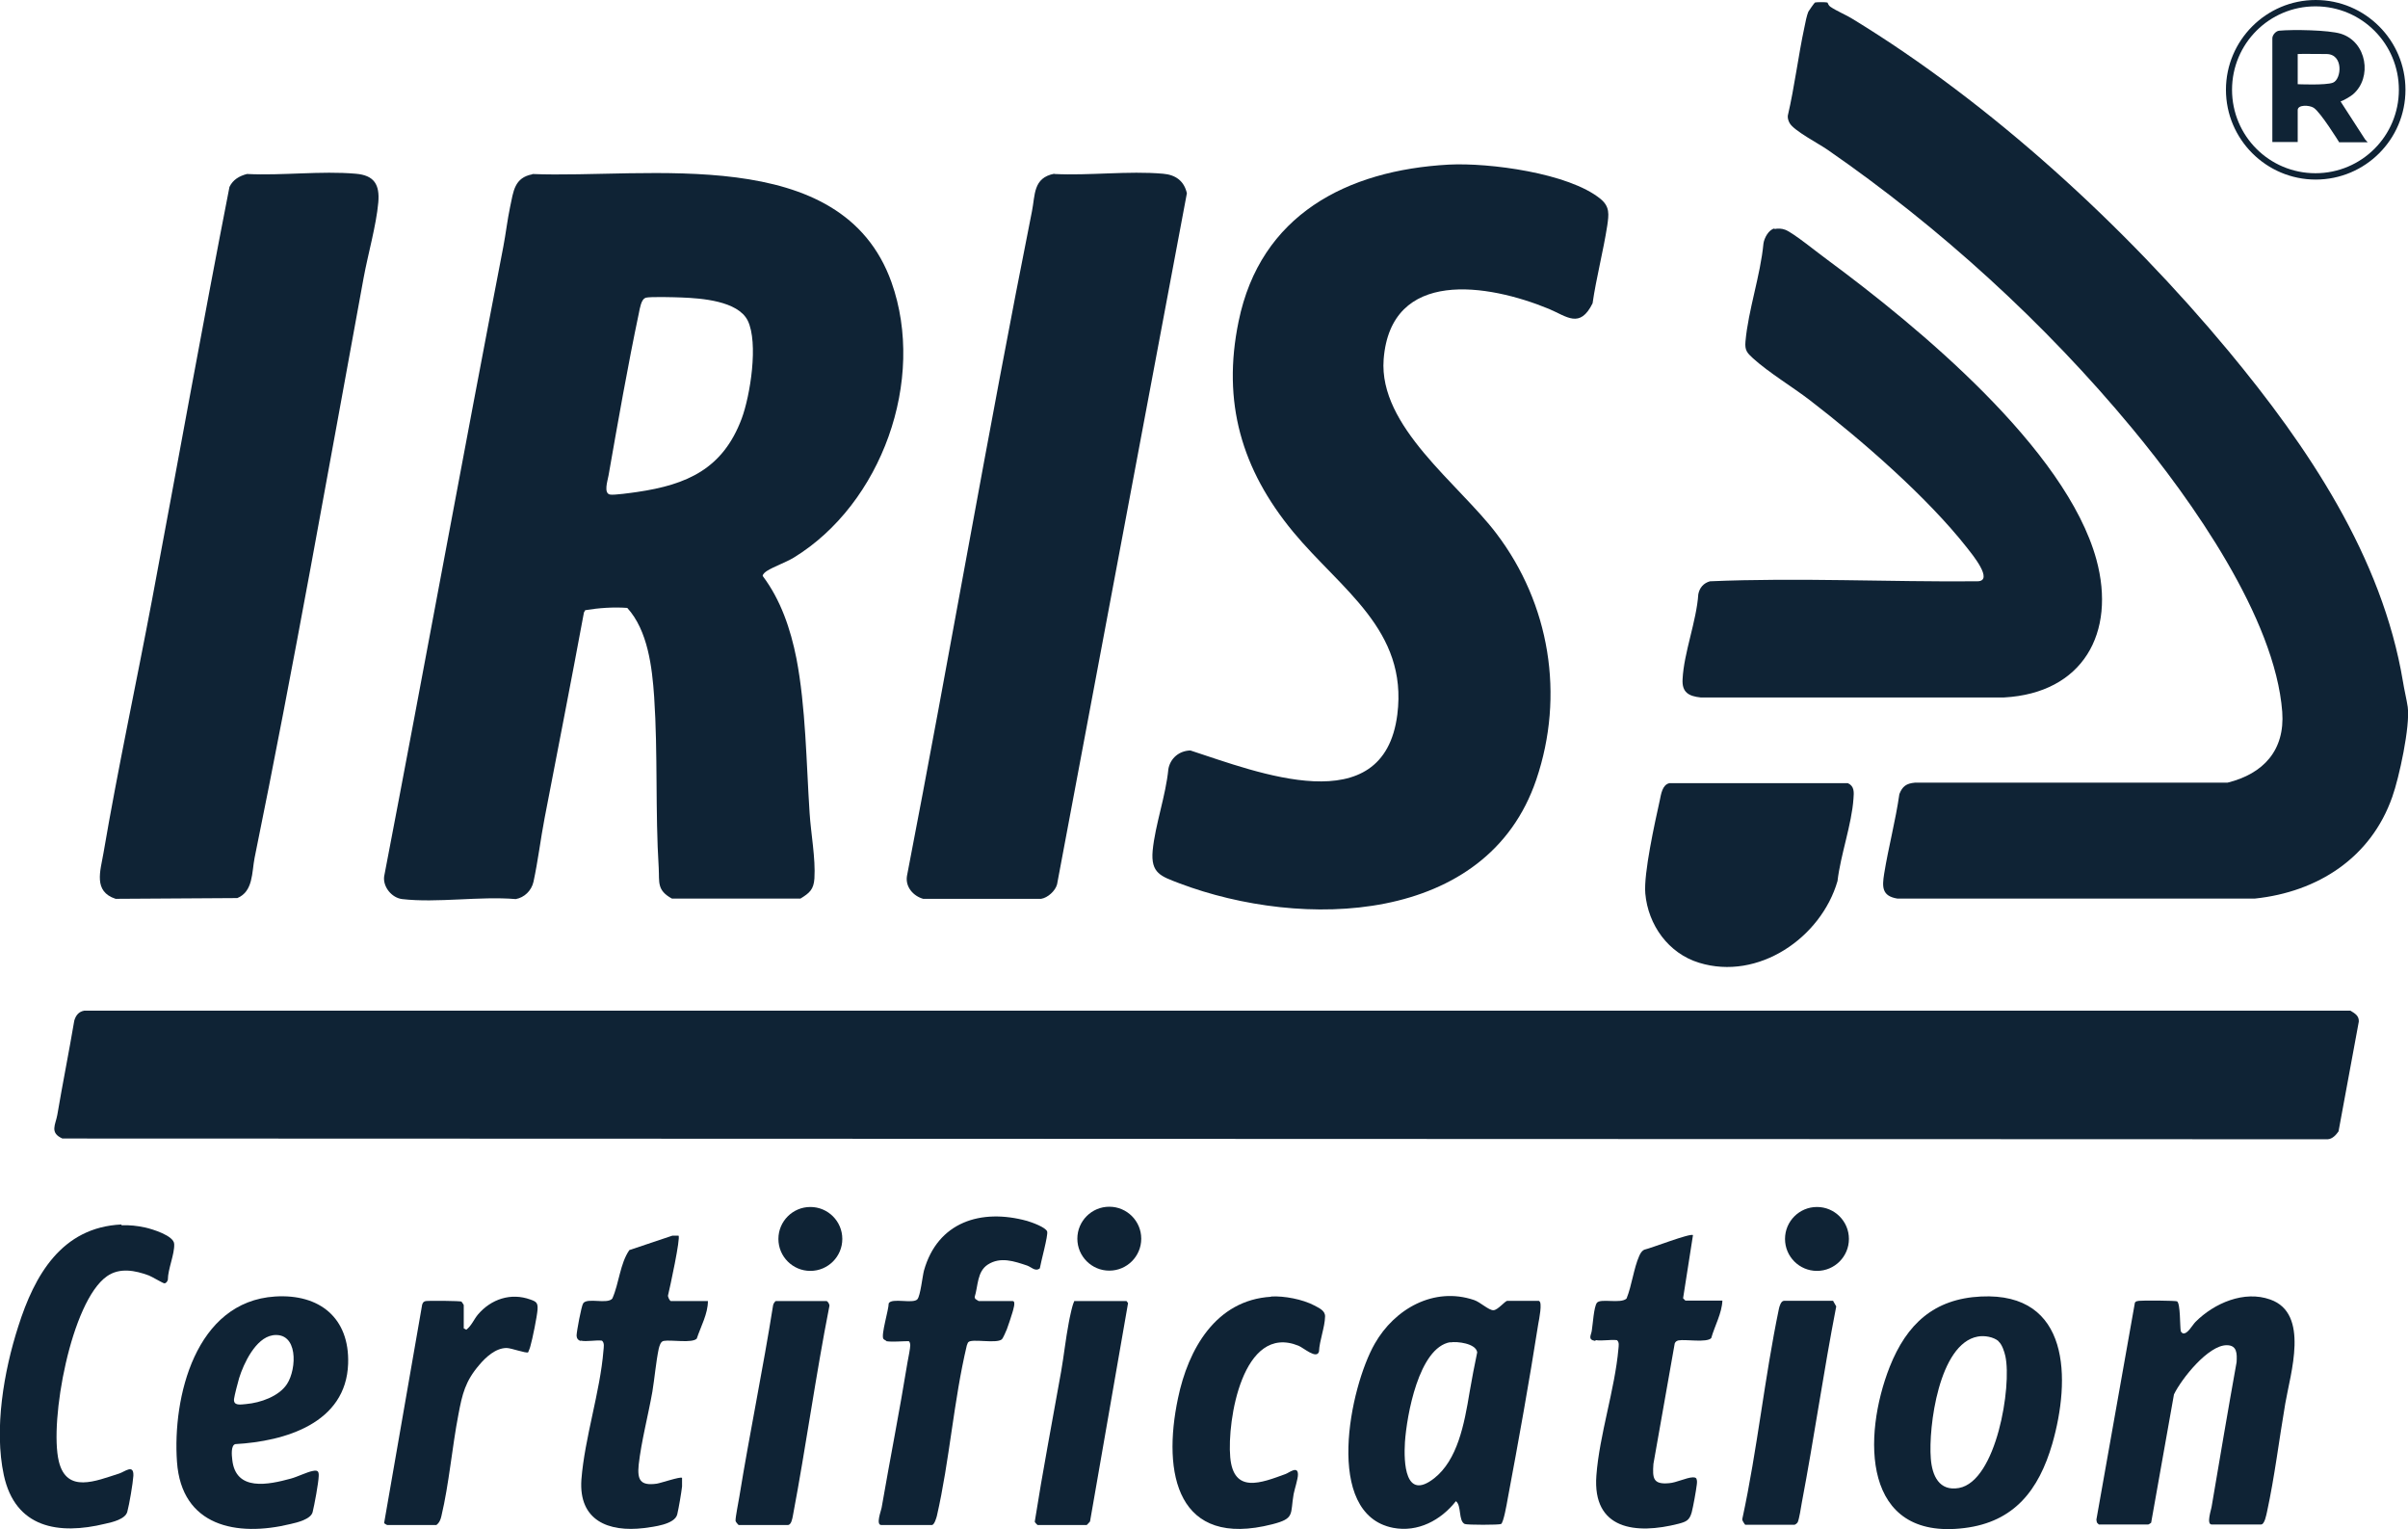
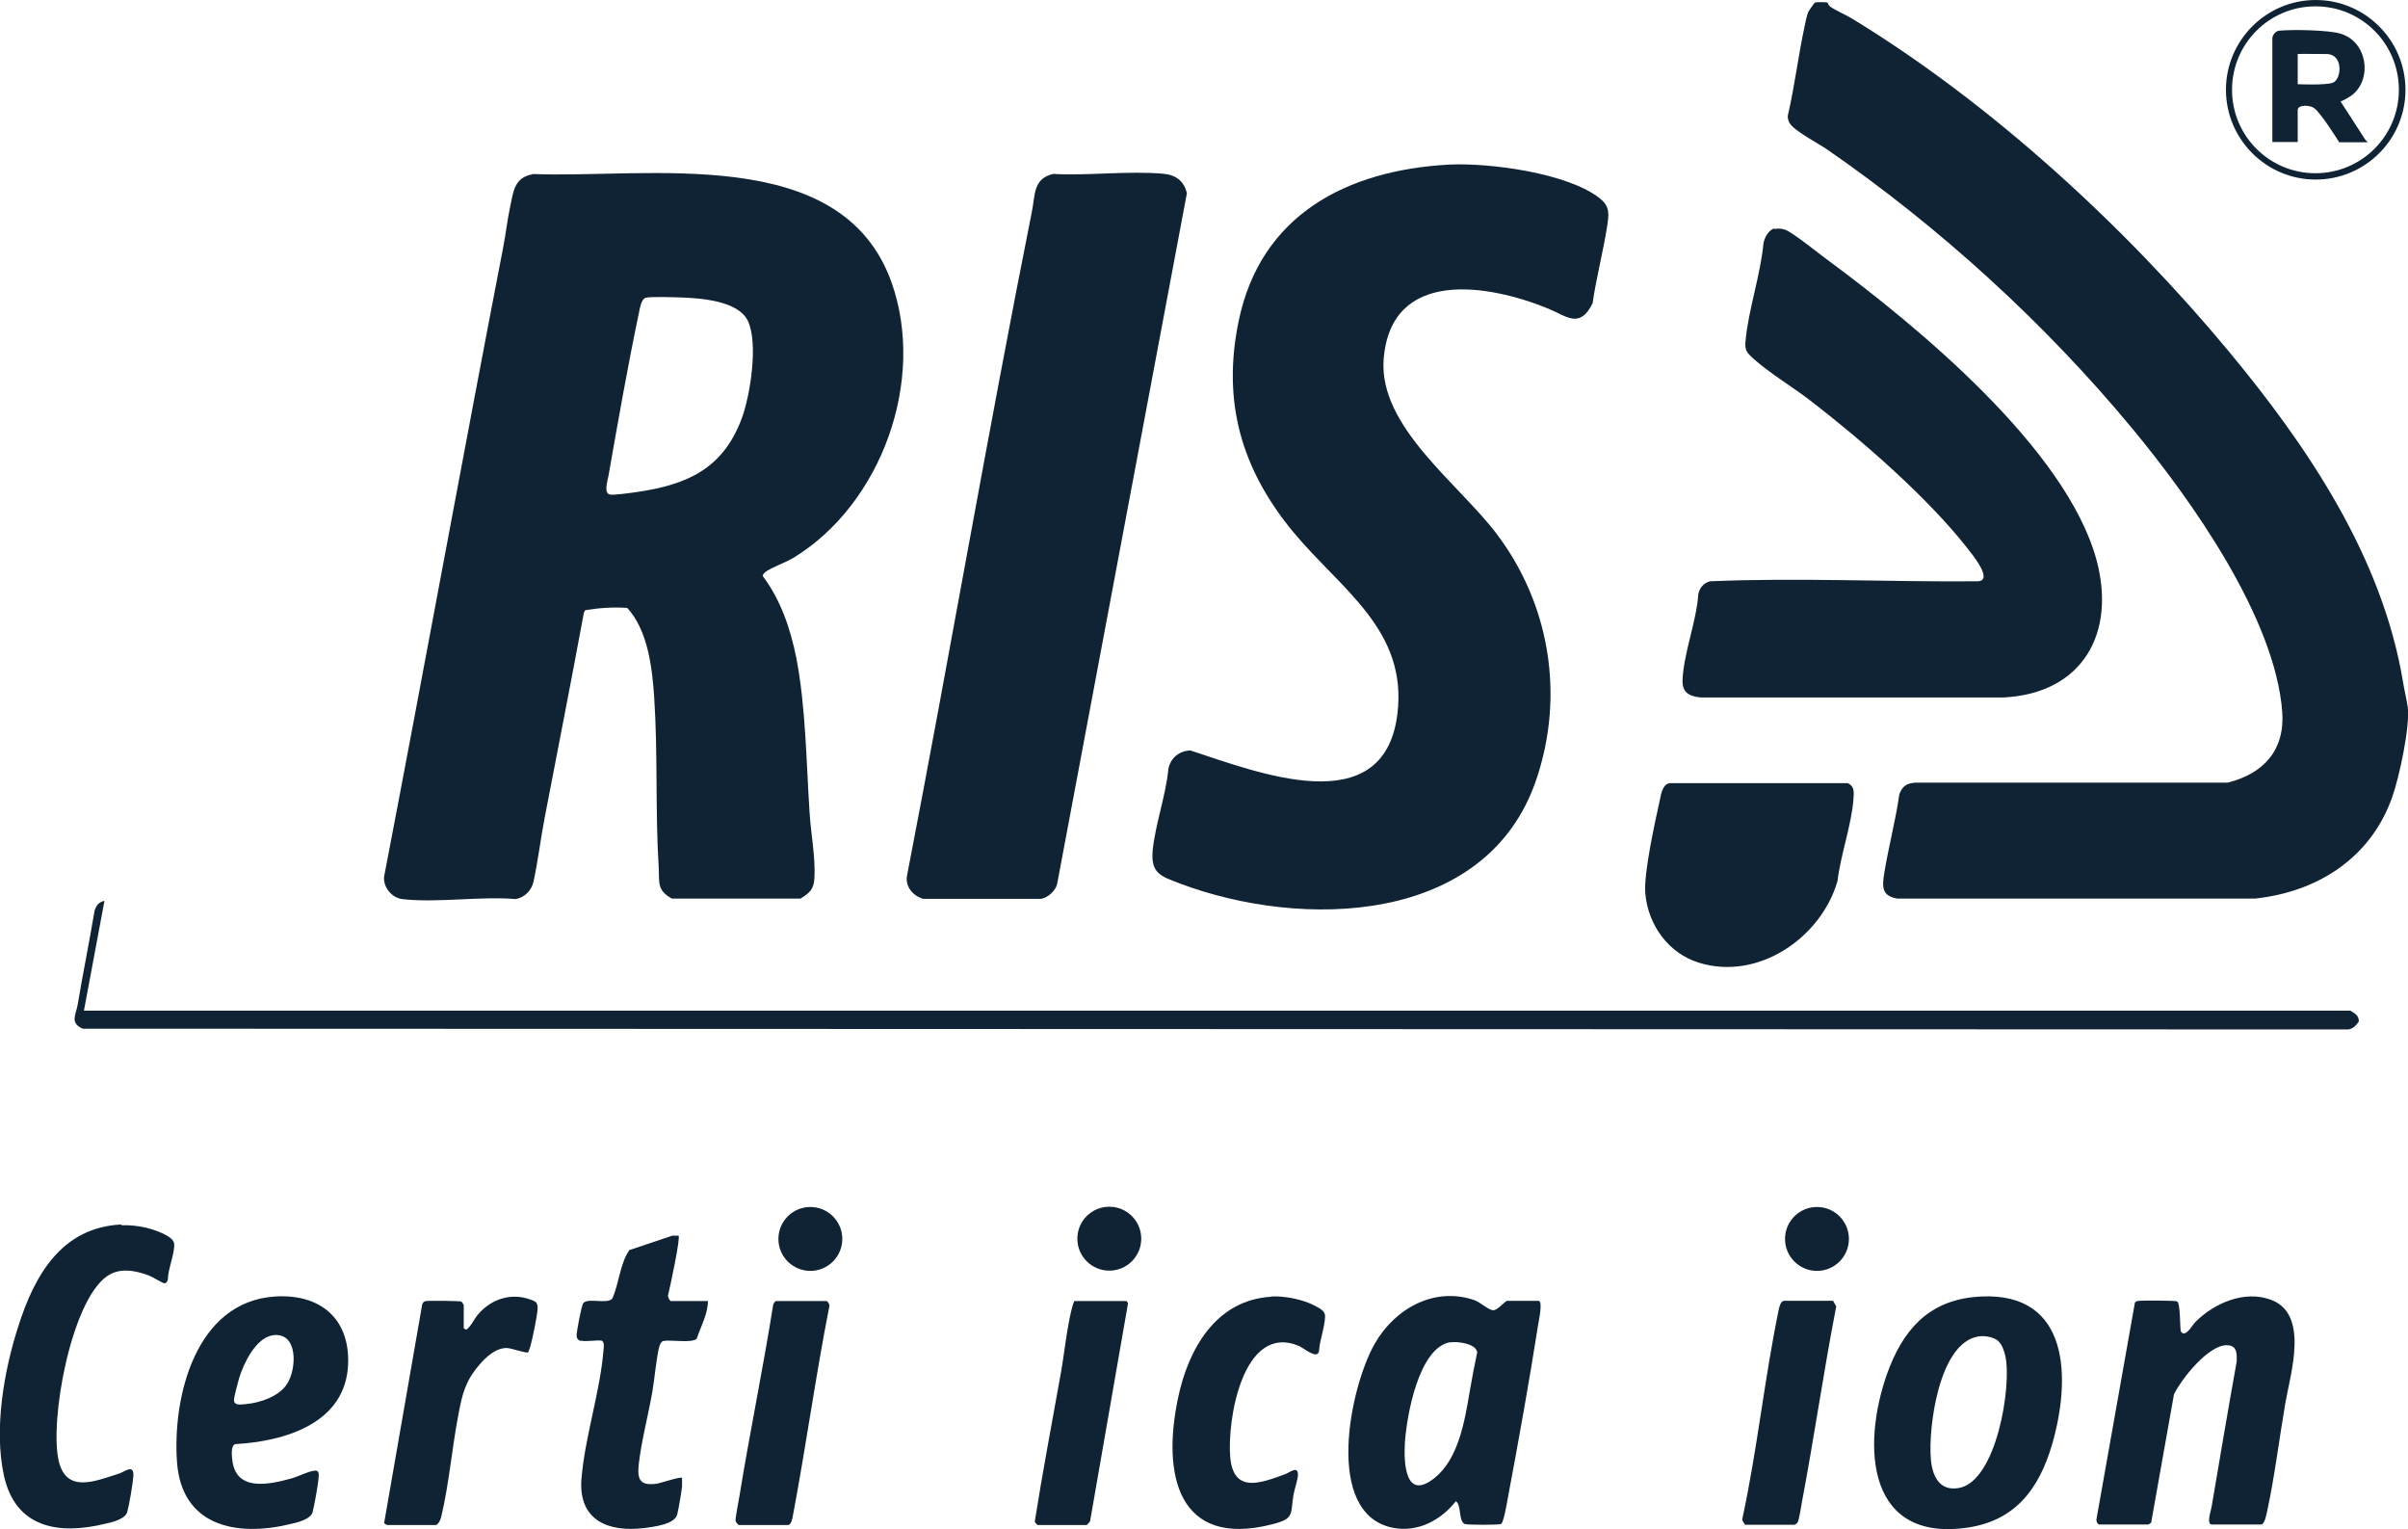
<svg xmlns="http://www.w3.org/2000/svg" id="Capa_2" data-name="Capa 2" viewBox="0 0 94.97 60.3">
  <defs>
    <style>      .cls-1 {        fill: #0f2335;      }    </style>
  </defs>
  <g id="Iconos">
    <g>
      <g>
-         <path class="cls-1" d="M3.31,39.85h89.39c.18.11.34.2.33.43l-.8,4.33c-.1.14-.24.3-.43.31l-89.34-.03c-.51-.23-.27-.54-.2-.93.21-1.24.46-2.48.67-3.72.06-.2.17-.35.39-.39Z" />
+         <path class="cls-1" d="M3.31,39.85h89.39c.18.11.34.2.33.43c-.1.14-.24.3-.43.31l-89.34-.03c-.51-.23-.27-.54-.2-.93.21-1.24.46-2.48.67-3.72.06-.2.17-.35.39-.39Z" />
        <g>
          <path class="cls-1" d="M20.97,6.86c4.55.19,12.22-1.25,14.19,4.27,1.37,3.85-.39,8.74-3.86,10.86-.32.19-.78.35-1.05.52-.06.04-.17.12-.17.2.71.94,1.1,2.09,1.33,3.25.37,1.92.39,4.12.52,6.09.05.81.24,1.79.19,2.59-.03.43-.19.57-.55.79h-5.07c-.6-.33-.49-.64-.52-1.2-.14-2.24-.03-4.51-.18-6.75-.08-1.17-.25-2.62-1.06-3.51-.54-.04-1.13,0-1.66.09l-.05.09c-.5,2.7-1.03,5.4-1.55,8.1-.16.83-.26,1.69-.44,2.52-.08.35-.36.62-.7.68-1.42-.12-3.1.16-4.48,0-.41-.05-.76-.48-.71-.89,1.59-8.27,3.1-16.56,4.7-24.83.1-.52.16-1.06.27-1.58.13-.6.16-1.15.89-1.28ZM25.45,11.75c-.16.05-.22.43-.25.58-.44,2.09-.83,4.31-1.2,6.42-.04.22-.2.7.06.75.15.03.85-.07,1.06-.1,1.99-.29,3.39-.92,4.13-2.89.34-.91.67-2.99.24-3.87-.39-.78-1.84-.88-2.6-.91-.26-.01-1.24-.04-1.43.01Z" />
          <path class="cls-1" d="M72.08.11s.04.11.1.15c.26.18.62.32.89.49,5.46,3.33,10.74,8.18,14.82,13.09,3.12,3.76,6.06,8.11,6.88,13.03.05.32.15.73.19,1.01.1.75-.34,2.79-.61,3.54-.84,2.4-2.94,3.75-5.42,4.01h-14.1c-.62-.1-.6-.47-.52-.98.17-1.05.45-2.09.6-3.14.12-.31.28-.42.61-.45h12.33c1.42-.35,2.27-1.28,2.16-2.79-.28-3.71-3.59-8.37-5.92-11.18-3.43-4.14-7.59-7.93-12.02-10.99-.33-.23-1.33-.75-1.49-1.05-.05-.09-.08-.19-.07-.29.27-1.16.41-2.35.66-3.51.03-.16.09-.45.15-.59.02-.04.24-.35.26-.36.04-.02.45-.02.49,0Z" />
          <path class="cls-1" d="M57.15,6.49c1.57-.08,4.72.33,5.97,1.35.38.31.33.62.27,1.05-.16,1.03-.43,2.04-.58,3.07-.5,1.01-1.01.52-1.72.22-2.4-.99-6.24-1.62-6.52,1.99-.2,2.65,2.96,4.9,4.45,6.87,2.1,2.77,2.7,6.37,1.57,9.7-1.95,5.75-9.25,5.91-14.07,4.09-.73-.28-1.14-.39-1.06-1.29.1-1.03.52-2.17.62-3.22.08-.43.43-.72.87-.73,2.62.85,7.62,2.86,8.16-1.42.42-3.33-2.22-4.92-4.11-7.2-2.03-2.46-2.81-5.11-2.15-8.3.86-4.2,4.27-5.96,8.29-6.18Z" />
          <path class="cls-1" d="M41.58,6.86c1.38.07,2.92-.13,4.29-.01.49.04.83.28.94.77l-5.12,27.25c-.07.26-.37.53-.63.57h-4.65c-.39-.11-.71-.47-.64-.9,1.69-8.73,3.19-17.49,4.93-26.21.13-.64.04-1.32.88-1.48Z" />
-           <path class="cls-1" d="M9.74,6.86c1.39.07,2.92-.13,4.29-.01.73.06.95.43.89,1.13-.08.91-.41,2.05-.58,2.98-1.4,7.62-2.75,15.28-4.3,22.87-.11.56-.05,1.32-.68,1.58l-4.8.03c-.89-.29-.6-1.1-.48-1.8.57-3.34,1.29-6.67,1.92-10.01,1.02-5.42,1.99-10.85,3.05-16.26.14-.29.39-.43.69-.51Z" />
          <path class="cls-1" d="M69.99,9.03c.13-.03.29-.02.42.03.32.12,1.32.94,1.67,1.19,3.56,2.63,9.4,7.44,10.6,11.81.79,2.9-.54,5.27-3.64,5.44h-11.97c-.48-.05-.74-.21-.71-.72.05-1.04.55-2.29.62-3.35.05-.26.21-.44.46-.51,3.5-.15,7.04.03,10.54,0,.69,0-.23-1.1-.4-1.32-1.58-2.01-4.16-4.25-6.2-5.82-.69-.53-1.61-1.08-2.24-1.65-.24-.22-.33-.32-.3-.66.11-1.25.59-2.6.71-3.87.03-.21.2-.54.43-.59Z" />
          <path class="cls-1" d="M65.84,30.88h7.04c.26.12.24.36.22.61-.07,1.02-.51,2.22-.63,3.25-.65,2.24-3.13,3.94-5.46,3.22-1.21-.37-2.01-1.49-2.12-2.73-.07-.79.38-2.81.57-3.67.05-.24.1-.62.38-.68Z" />
        </g>
      </g>
      <g>
        <path class="cls-1" d="M60.7,51.3c.14.04,0,.73-.03.89-.36,2.3-.78,4.63-1.21,6.92-.03.17-.16.93-.26.98-.08.04-1.33.04-1.43,0-.26-.12-.12-.73-.35-.9-.59.75-1.5,1.24-2.48,1.05-2.75-.54-1.7-5.55-.72-7.26.78-1.37,2.33-2.26,3.92-1.72.24.08.58.41.76.4.17,0,.46-.37.55-.37h1.25ZM57.2,52.92c-1.25.21-1.72,2.91-1.79,3.94-.05.8,0,2.33,1.15,1.43.92-.72,1.19-2.12,1.4-3.4.09-.52.19-1.05.3-1.57-.05-.35-.79-.44-1.07-.39Z" />
        <path class="cls-1" d="M82.79,60.12s-.08-.07-.09-.09l-.02-.11,1.52-8.56c.04-.06.1-.06.16-.07.15-.02,1.44-.01,1.5.02.14.08.11.99.15,1.19l.07.07c.19.06.38-.32.51-.45.74-.74,1.92-1.25,2.95-.88,1.56.55.79,2.92.59,4.1-.24,1.4-.42,2.89-.72,4.27-.03.12-.09.5-.24.5h-1.94c-.23,0-.01-.61,0-.73.32-1.89.64-3.78.98-5.67.02-.34.02-.67-.39-.67-.73,0-1.78,1.32-2.08,1.94l-.9,5.06s-.09.07-.12.07h-1.94Z" />
        <path class="cls-1" d="M78.13,51.12c3.53-.17,3.54,3.27,2.81,5.81-.53,1.82-1.5,3.08-3.47,3.32-4.04.5-4.02-3.62-2.94-6.36.67-1.68,1.74-2.68,3.6-2.77ZM78.82,52.88c-.2-.17-.56-.23-.82-.18-1.53.28-1.95,3.57-1.85,4.81.05.67.33,1.3,1.11,1.16,1.48-.27,2.09-4.02,1.83-5.2-.04-.18-.13-.46-.27-.58Z" />
        <path class="cls-1" d="M10.85,51.12c1.75-.11,2.94.84,2.88,2.65-.08,2.35-2.49,3.06-4.45,3.17-.18.05-.14.45-.12.61.13,1.27,1.43.99,2.31.75.26-.07.64-.26.86-.3.19-.04.25,0,.24.2-.01.28-.17,1.14-.24,1.42s-.6.41-.87.47c-2.13.52-4.3.09-4.48-2.45s.72-6.32,3.87-6.52ZM10.75,52.65c-.67.11-1.14,1.11-1.32,1.69-.05.17-.18.67-.2.82-.03.28.26.22.48.2.56-.05,1.29-.3,1.61-.79.39-.6.45-2.08-.58-1.92Z" />
        <path class="cls-1" d="M4.79,48.31c.33-.01.62.02.94.09.27.06,1.13.32,1.14.65.02.4-.25.99-.25,1.41-.02.06-.06.14-.14.14-.05,0-.5-.27-.61-.31-.54-.2-1.15-.32-1.65.03-1.42.99-2.28,5.72-1.9,7.3.31,1.28,1.46.77,2.38.48.22-.07.58-.39.56.09-.02.3-.16,1.13-.24,1.42s-.59.41-.87.47c-1.84.45-3.55.17-4-1.92-.39-1.82,0-4.09.57-5.86.64-2.02,1.71-3.91,4.07-4.02Z" />
-         <path class="cls-1" d="M34.96,52.87s-.1-.05-.12-.08c-.1-.16.21-1.14.21-1.4.12-.23.96.03,1.13-.16.12-.13.2-.9.26-1.13.54-1.92,2.25-2.46,4.07-1.96.17.05.74.25.79.42.04.16-.25,1.2-.29,1.45-.18.14-.33-.05-.5-.11-.51-.17-1.05-.36-1.55-.04-.43.28-.38.84-.52,1.28l.02.07s.13.09.14.09h1.34c.14,0,.01.37-.01.45-.06.2-.15.47-.22.66-.04.09-.14.34-.2.4-.22.18-1.18-.04-1.32.11-.03.03-.04.09-.06.13-.52,2.19-.68,4.54-1.18,6.72-.02.08-.1.36-.2.36h-1.99c-.23,0-.01-.56.01-.68.33-1.91.71-3.82,1.02-5.73.03-.17.11-.55.11-.68,0-.05-.02-.16-.07-.16-.25,0-.65.04-.88,0Z" />
-         <path class="cls-1" d="M62.91,52.87c-.31-.05-.15-.23-.13-.41.04-.24.08-.93.2-1.09.14-.19.94.05,1.17-.17.21-.52.28-1.18.5-1.68.05-.11.1-.2.21-.25.25-.05,1.81-.66,1.91-.57l-.39,2.49s.09.09.09.09h1.46c-.02.5-.3.99-.44,1.48-.18.19-1.01.04-1.29.09-.08.02-.12.05-.15.12l-.84,4.75c-.04.56-.02.82.62.76.28-.02.68-.22.93-.23.05,0,.1,0,.14.04.04.08.03.17.02.25-.03.25-.14.86-.2,1.09-.09.32-.22.37-.52.45-1.68.43-3.4.24-3.24-1.9.12-1.61.73-3.4.87-5,.01-.12.04-.26-.06-.34-.26-.03-.58.04-.83,0Z" />
        <path class="cls-1" d="M22.9,52.87c-.1-.02-.16-.11-.16-.21,0-.15.19-1.17.26-1.27.16-.24.95.05,1.15-.19.27-.61.3-1.37.67-1.91l1.7-.57h.24c.09.07-.34,2.06-.41,2.34-.03.06.07.24.11.24h1.46c0,.5-.28,1-.44,1.48-.18.19-1,.04-1.3.09-.13.02-.17.2-.2.31-.11.53-.16,1.14-.25,1.69-.16.91-.44,1.98-.54,2.88-.06.6.06.84.71.75.15-.02.94-.29,1-.23,0,.11,0,.23,0,.34-.03.26-.13.85-.19,1.1-.1.4-.94.49-1.31.54-1.41.17-2.58-.3-2.47-1.91.13-1.66.74-3.46.87-5.09.01-.13.05-.3-.06-.39-.24-.03-.61.05-.83,0Z" />
        <path class="cls-1" d="M50.13,51.12c.52-.03,1.24.11,1.7.35.18.1.44.2.43.44-.01.43-.22.94-.24,1.38-.09.32-.61-.15-.81-.23-2.2-.89-2.82,2.95-2.69,4.4s1.22,1.01,2.18.66c.14-.05.5-.35.49.03,0,.16-.13.56-.17.76-.14.8.06.96-.84,1.19-3.75.96-4.35-1.99-3.72-4.97.4-1.93,1.49-3.87,3.67-4Z" />
        <path class="cls-1" d="M18.3,52.38l.09.05c.21-.16.3-.41.46-.6.52-.61,1.3-.87,2.07-.59.23.08.3.13.28.4s-.2,1.16-.28,1.43c-.02.09-.06.17-.09.25-.08.05-.67-.17-.85-.17-.43,0-.82.36-1.08.67-.55.64-.67,1.15-.82,1.95-.25,1.29-.37,2.74-.67,4-.03.14-.08.27-.2.36h-1.94s-.11-.05-.12-.08l1.5-8.61c.03-.08.05-.12.14-.14.13-.02,1.35-.01,1.41.02.02.03.09.12.09.14v.92Z" />
        <path class="cls-1" d="M42.4,51.3h2.03l.06.08-1.5,8.61s-.12.14-.13.14h-1.94s-.1-.09-.11-.13c.31-1.97.69-3.95,1.04-5.92.11-.63.18-1.29.3-1.92.02-.12.17-.87.24-.87Z" />
        <path class="cls-1" d="M72.3,51.3l.12.21c-.5,2.57-.87,5.17-1.36,7.75-.03.18-.1.63-.16.76-.02.04-.1.1-.13.1h-1.94s-.15-.18-.11-.25c.59-2.73.87-5.53,1.44-8.27.02-.09.08-.31.2-.31h1.94Z" />
        <path class="cls-1" d="M32.6,51.3c.05.01.13.14.11.2-.54,2.74-.92,5.52-1.44,8.27-.02.1-.06.36-.2.36h-1.94s-.11-.11-.12-.16c-.01-.14.12-.76.15-.96.41-2.52.93-5.02,1.33-7.54,0-.05.08-.17.11-.17h1.99Z" />
        <circle class="cls-1" cx="31.96" cy="48.85" r="1.26" />
        <circle class="cls-1" cx="43.75" cy="48.84" r="1.26" />
        <circle class="cls-1" cx="71.66" cy="48.85" r="1.26" />
      </g>
      <g>
        <path class="cls-1" d="M94.87,3.54c0,1.96-1.59,3.54-3.54,3.54s-3.54-1.59-3.54-3.54,1.59-3.54,3.54-3.54,3.54,1.59,3.54,3.54ZM94.61,3.54c0-1.82-1.47-3.29-3.29-3.29s-3.29,1.47-3.29,3.29,1.47,3.29,3.29,3.29,3.29-1.47,3.29-3.29Z" />
        <path class="cls-1" d="M92.25,5.6s-.73-1.18-1-1.35c-.17-.11-.63-.13-.63.09v1.26s-1,0-1,0V1.51c0-.13.14-.29.27-.3.53-.05,1.94-.03,2.43.12,1.03.32,1.25,1.73.48,2.39-.12.1-.39.25-.49.28l.97,1.5.1.11h-1.14ZM90.62,2.13v1.19s1.11.05,1.39-.06c.34-.13.43-1.13-.26-1.13,0,0-1.13-.01-1.13,0Z" />
      </g>
    </g>
  </g>
</svg>